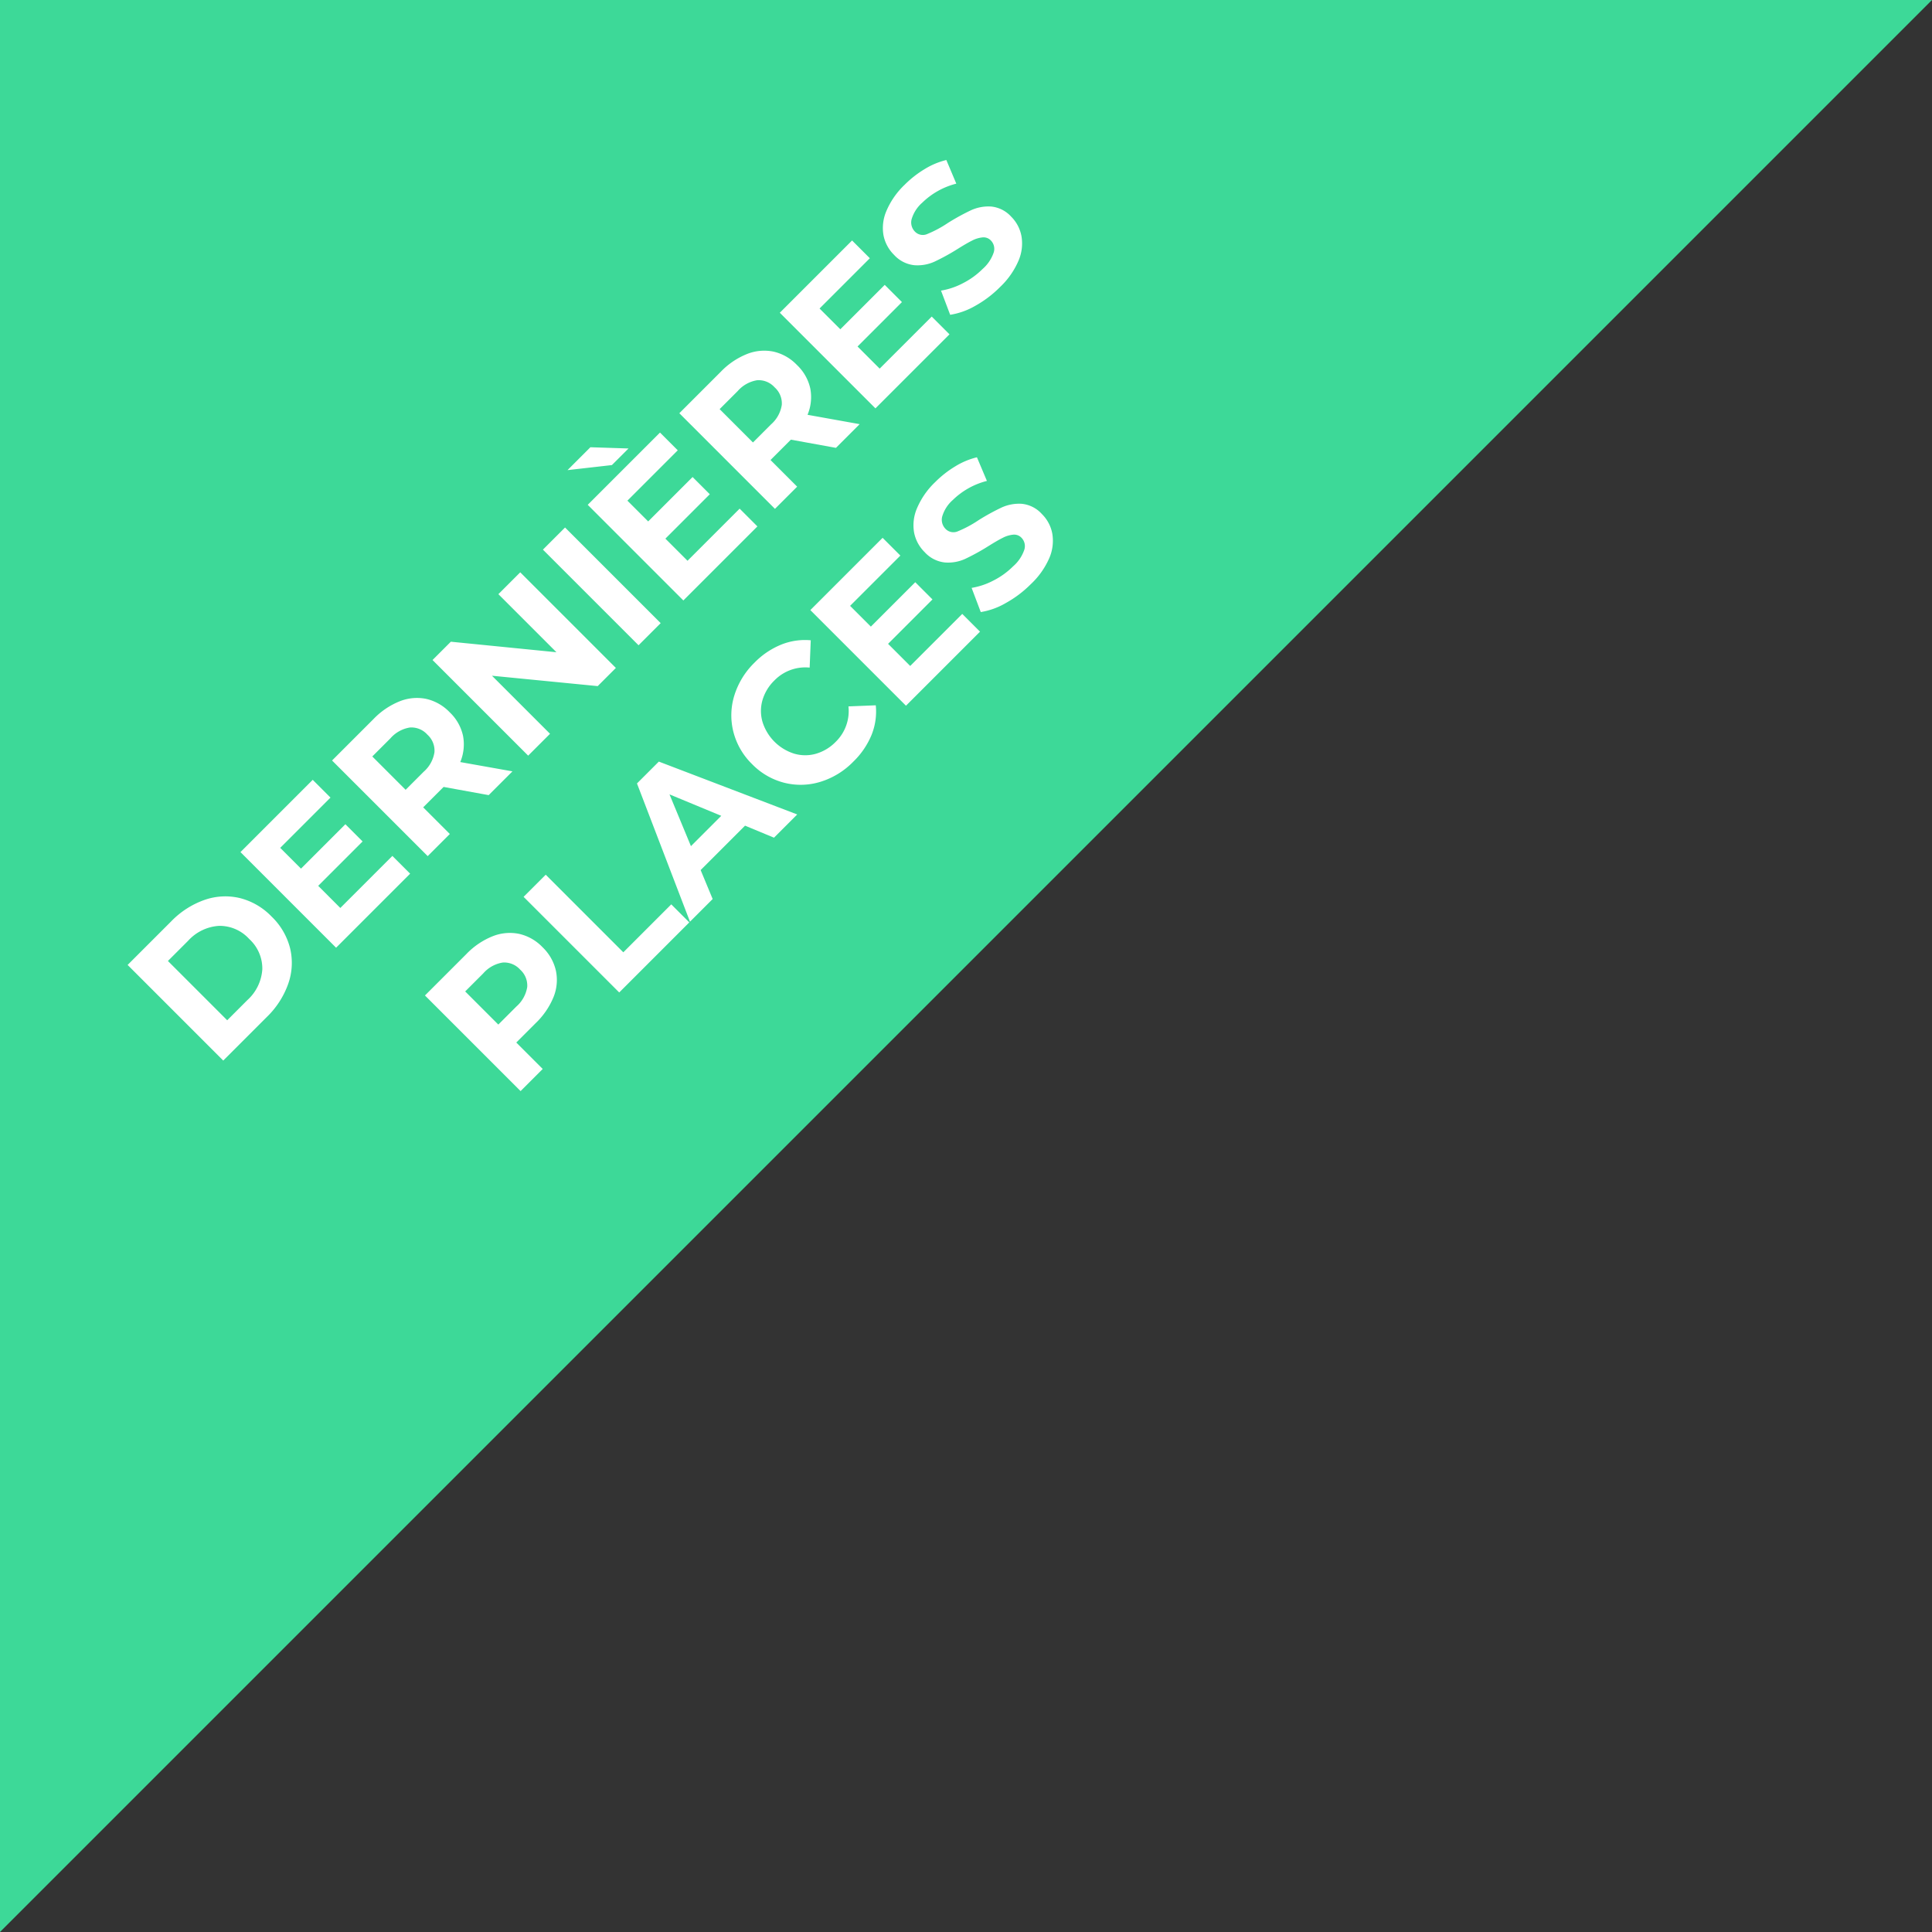
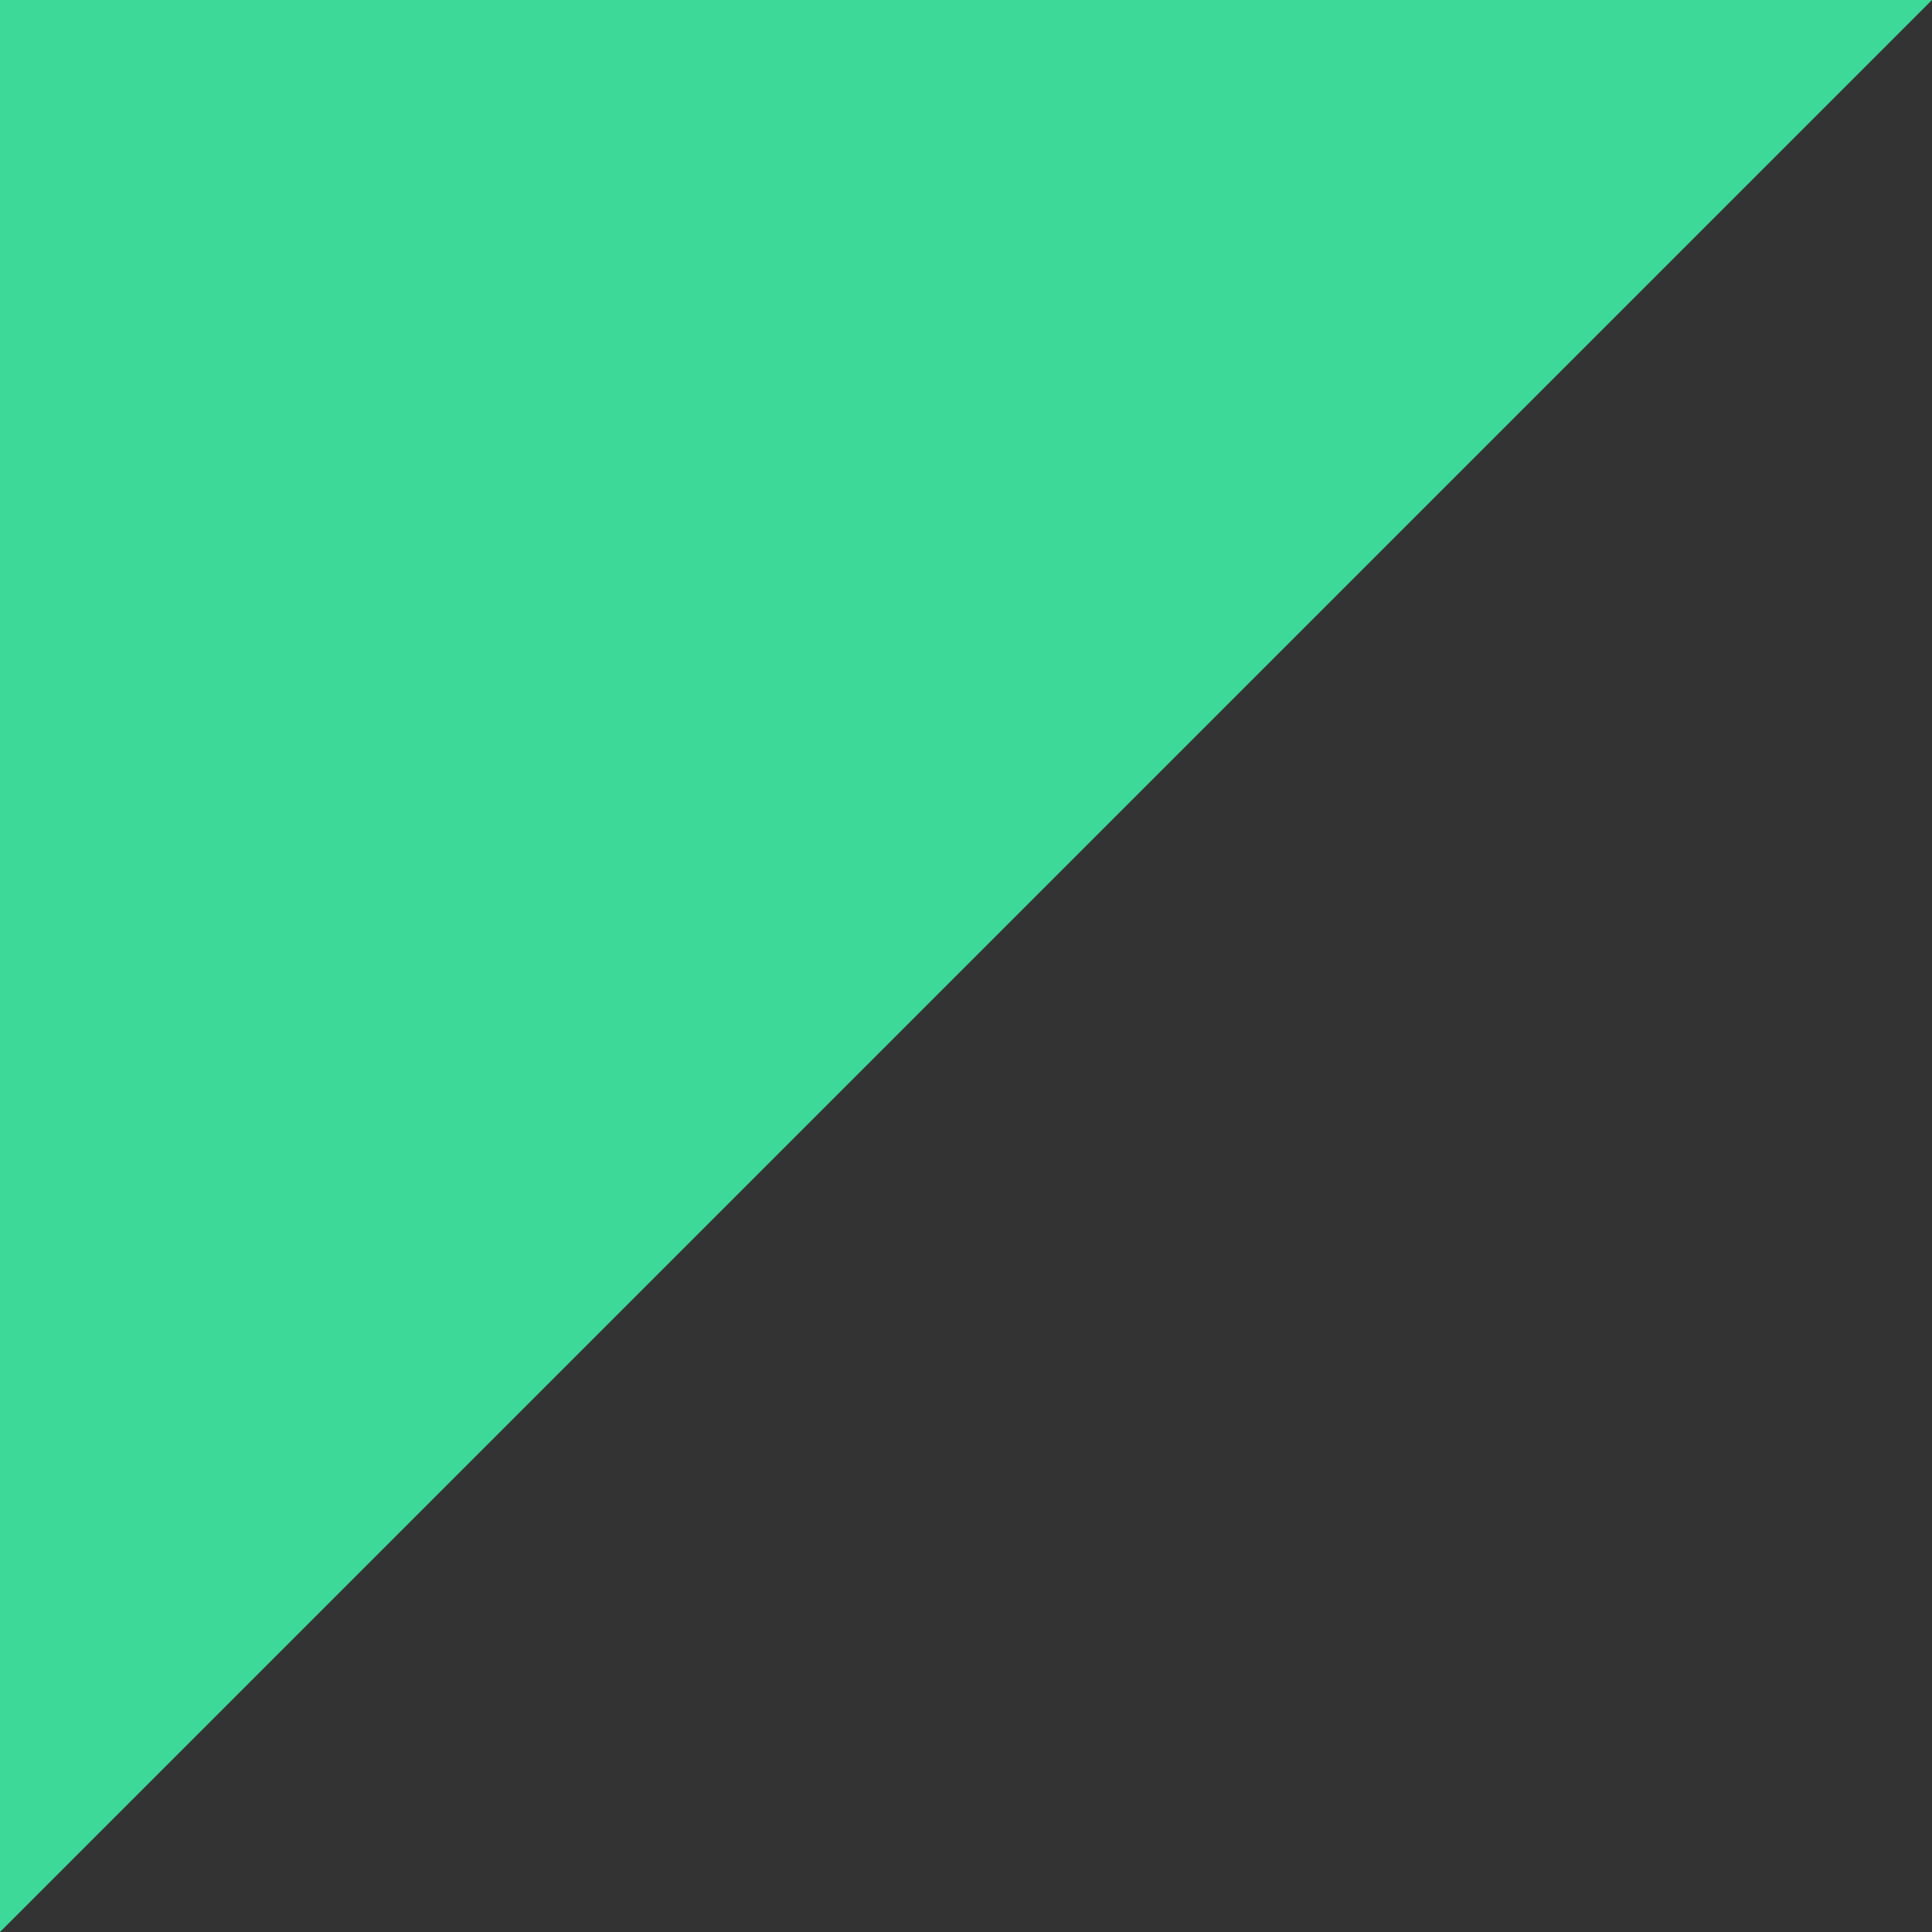
<svg xmlns="http://www.w3.org/2000/svg" width="100" height="100" viewBox="0 0 100 100">
  <rect x="0" y="0" width="100" height="100" fill="#333333" stroke="none" />
  <g id="Groupe_139" data-name="Groupe 139" transform="translate(-462 -320)">
    <path id="Tracé_560" data-name="Tracé 560" d="M0,0H100L0,100Z" transform="translate(462 320)" fill="#3dd998" />
-     <path id="Tracé_1884" data-name="Tracé 1884" d="M-29.585-7h3.18a4.469,4.469,0,0,1,2.015.435A3.257,3.257,0,0,1-23.03-5.34a3.446,3.446,0,0,1,.485,1.84,3.446,3.446,0,0,1-.485,1.84A3.257,3.257,0,0,1-24.39-.435,4.469,4.469,0,0,1-26.405,0h-3.18Zm3.1,5.67a2.352,2.352,0,0,0,1.675-.585A2.066,2.066,0,0,0-24.185-3.5a2.066,2.066,0,0,0-.625-1.585,2.352,2.352,0,0,0-1.675-.585h-1.48v4.34Zm10.58.03V0h-5.42V-7h5.29v1.3h-3.68v1.52h3.25v1.26h-3.25V-1.3Zm5.75,1.3-1.35-1.95H-13V0h-1.62V-7h3.03a3.889,3.889,0,0,1,1.615.31,2.4,2.4,0,0,1,1.055.88,2.424,2.424,0,0,1,.37,1.35A2.376,2.376,0,0,1-8.92-3.115a2.377,2.377,0,0,1-1.065.865L-8.415,0Zm-.03-4.46a1.109,1.109,0,0,0-.38-.9,1.7,1.7,0,0,0-1.11-.315H-13v2.44h1.32a1.683,1.683,0,0,0,1.11-.32A1.112,1.112,0,0,0-10.185-4.46ZM-.845-7V0h-1.33l-3.49-4.25V0h-1.6V-7h1.34l3.48,4.25V-7ZM.815-7h1.62V0H.815Zm8.7,5.7V0H4.095V-7h5.29v1.3H5.7v1.52h3.25v1.26H5.7V-1.3ZM4.625-9.01H6.3l1.35,1.44H6.435ZM15.265,0l-1.35-1.95h-1.49V0H10.8V-7h3.03a3.889,3.889,0,0,1,1.615.31,2.4,2.4,0,0,1,1.055.88,2.424,2.424,0,0,1,.37,1.35A2.376,2.376,0,0,1,16.5-3.115a2.377,2.377,0,0,1-1.065.865L17,0Zm-.03-4.46a1.109,1.109,0,0,0-.38-.9,1.7,1.7,0,0,0-1.11-.315h-1.32v2.44h1.32a1.683,1.683,0,0,0,1.11-.32A1.112,1.112,0,0,0,15.235-4.46Zm8.34,3.16V0h-5.42V-7h5.29v1.3h-3.68v1.52h3.25v1.26h-3.25V-1.3ZM27.165.12A5.727,5.727,0,0,1,25.56-.1,3.764,3.764,0,0,1,24.315-.69l.55-1.22a3.732,3.732,0,0,0,1.07.53,4.019,4.019,0,0,0,1.24.2,1.981,1.981,0,0,0,1.02-.2.619.619,0,0,0,.33-.545.521.521,0,0,0-.195-.415,1.478,1.478,0,0,0-.5-.265q-.3-.1-.825-.22a11.4,11.4,0,0,1-1.31-.38,2.128,2.128,0,0,1-.875-.61,1.647,1.647,0,0,1-.365-1.12,1.948,1.948,0,0,1,.33-1.105,2.22,2.22,0,0,1,1-.785,4.06,4.06,0,0,1,1.625-.29,5.381,5.381,0,0,1,1.31.16,3.87,3.87,0,0,1,1.12.46l-.5,1.23a3.9,3.9,0,0,0-1.94-.55,1.819,1.819,0,0,0-1.005.22.672.672,0,0,0-.325.58.567.567,0,0,0,.375.535,5.888,5.888,0,0,0,1.145.345,11.4,11.4,0,0,1,1.31.38,2.169,2.169,0,0,1,.875.6,1.609,1.609,0,0,1,.365,1.11A1.911,1.911,0,0,1,29.8-.955a2.251,2.251,0,0,1-1,.785A4.1,4.1,0,0,1,27.165.12ZM-16.79,5a3.889,3.889,0,0,1,1.615.31,2.4,2.4,0,0,1,1.055.88,2.424,2.424,0,0,1,.37,1.35,2.431,2.431,0,0,1-.37,1.345,2.357,2.357,0,0,1-1.055.88,3.944,3.944,0,0,1-1.615.3H-18.2V12h-1.62V5Zm-.09,3.75a1.7,1.7,0,0,0,1.11-.315,1.1,1.1,0,0,0,.38-.895,1.109,1.109,0,0,0-.38-.9,1.7,1.7,0,0,0-1.11-.315H-18.2V8.75ZM-12.6,5h1.62v5.68h3.51V12H-12.6Zm10.71,5.5H-5.14L-5.76,12H-7.42L-4.3,5h1.6L.43,12h-1.7ZM-2.4,9.27-3.51,6.59-4.62,9.27Zm6.81,2.85a4.021,4.021,0,0,1-1.935-.465,3.47,3.47,0,0,1-1.36-1.29A3.554,3.554,0,0,1,.62,8.5a3.554,3.554,0,0,1,.5-1.865,3.47,3.47,0,0,1,1.36-1.29A4.042,4.042,0,0,1,4.42,4.88a4.08,4.08,0,0,1,1.645.32A3.3,3.3,0,0,1,7.3,6.12l-1.04.96A2.236,2.236,0,0,0,4.5,6.26a2.337,2.337,0,0,0-1.16.285,2.026,2.026,0,0,0-.795.8,2.5,2.5,0,0,0,0,2.32,2.026,2.026,0,0,0,.795.8,2.337,2.337,0,0,0,1.16.285,2.225,2.225,0,0,0,1.76-.83l1.04.96a3.242,3.242,0,0,1-1.24.93A4.116,4.116,0,0,1,4.41,12.12Zm9.4-1.42V12H8.39V5h5.29V6.3H10V7.82h3.25V9.08H10V10.7Zm3.59,1.42a5.727,5.727,0,0,1-1.6-.225,3.764,3.764,0,0,1-1.245-.585l.55-1.22a3.732,3.732,0,0,0,1.07.53,4.019,4.019,0,0,0,1.24.2,1.981,1.981,0,0,0,1.02-.2.619.619,0,0,0,.33-.545.521.521,0,0,0-.195-.415,1.478,1.478,0,0,0-.5-.265q-.3-.1-.825-.22a11.4,11.4,0,0,1-1.31-.38,2.128,2.128,0,0,1-.875-.61,1.647,1.647,0,0,1-.365-1.12,1.948,1.948,0,0,1,.33-1.105,2.22,2.22,0,0,1,1-.785,4.06,4.06,0,0,1,1.625-.29,5.381,5.381,0,0,1,1.31.16,3.87,3.87,0,0,1,1.12.46l-.5,1.23a3.9,3.9,0,0,0-1.94-.55,1.819,1.819,0,0,0-1.005.22.672.672,0,0,0-.325.58.567.567,0,0,0,.375.535,5.888,5.888,0,0,0,1.145.345,11.4,11.4,0,0,1,1.31.38,2.169,2.169,0,0,1,.875.6,1.609,1.609,0,0,1,.365,1.11,1.911,1.911,0,0,1-.335,1.1,2.251,2.251,0,0,1-1,.785A4.1,4.1,0,0,1,17.4,12.12Z" transform="translate(494.475 353.975) rotate(-45)" fill="#fff" />
  </g>
</svg>